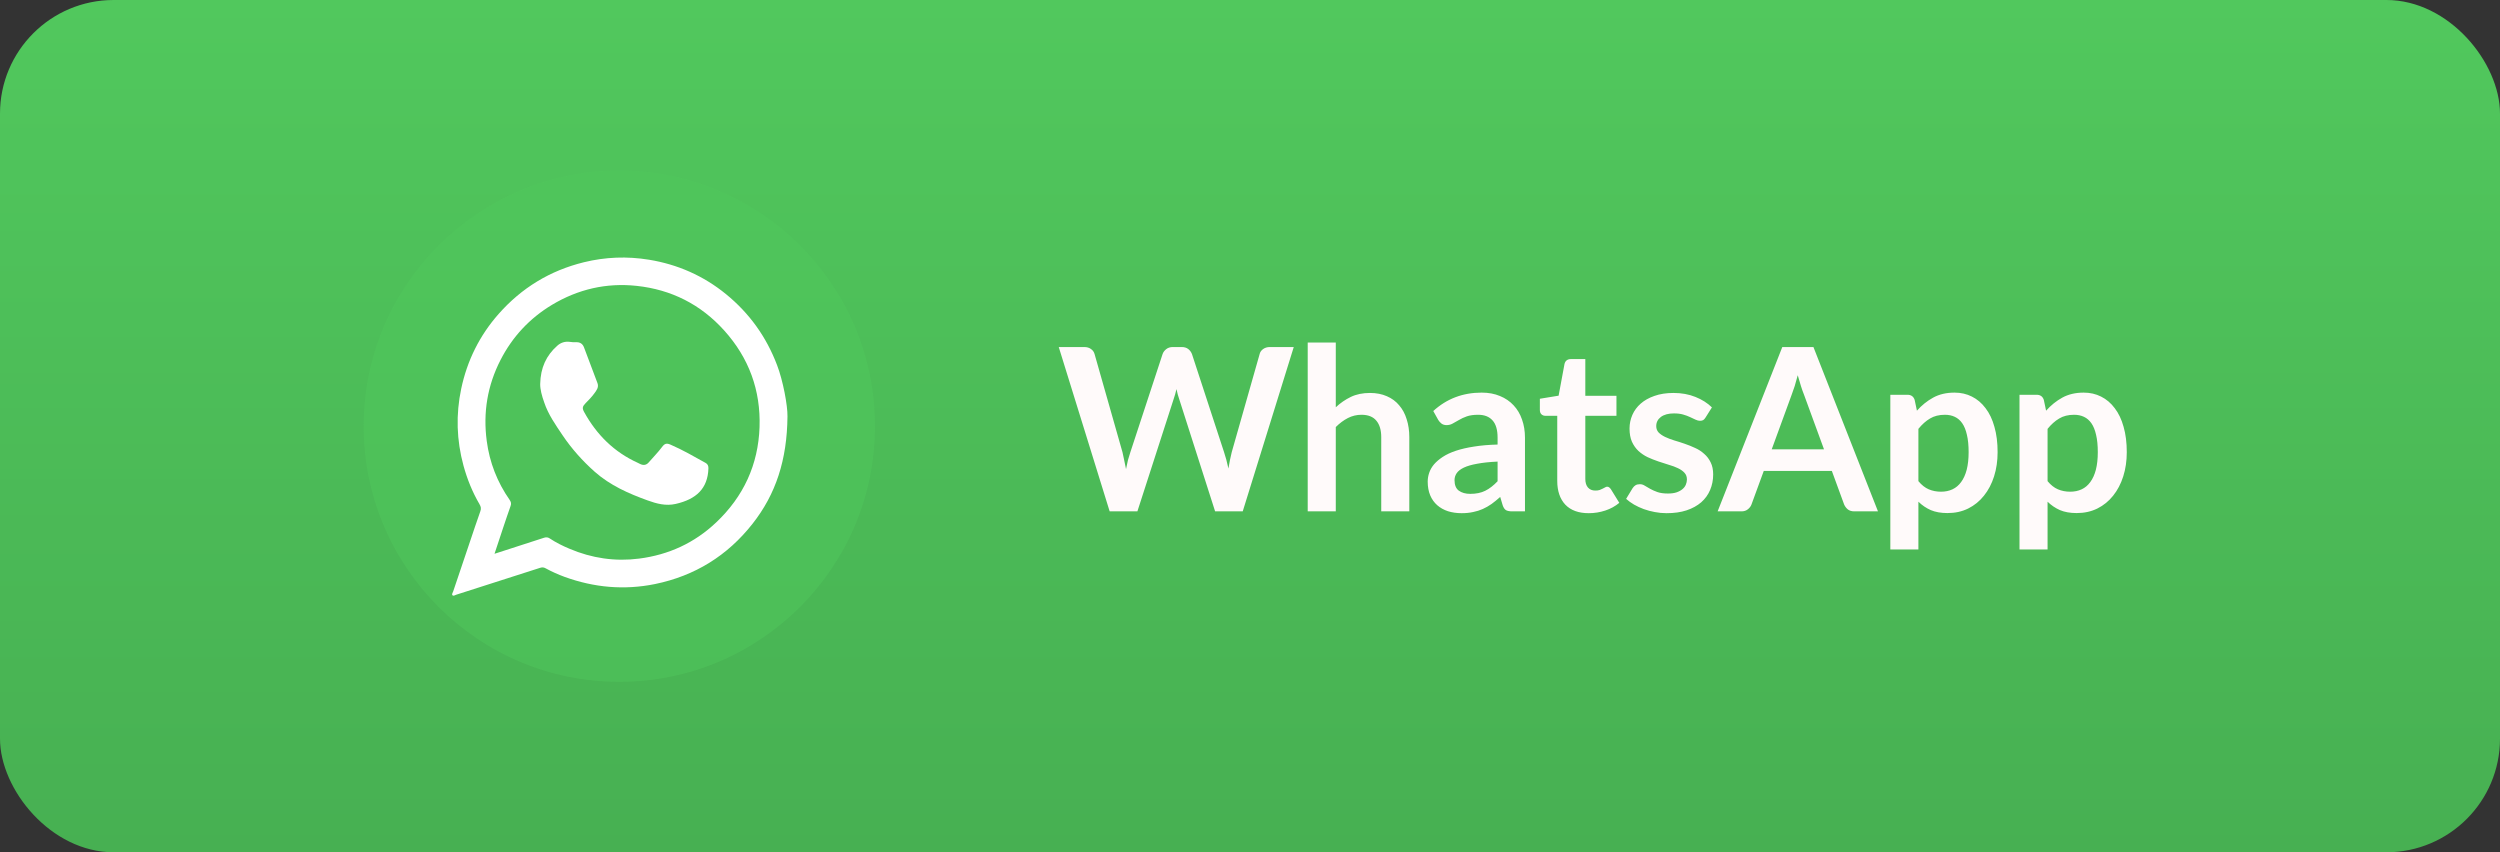
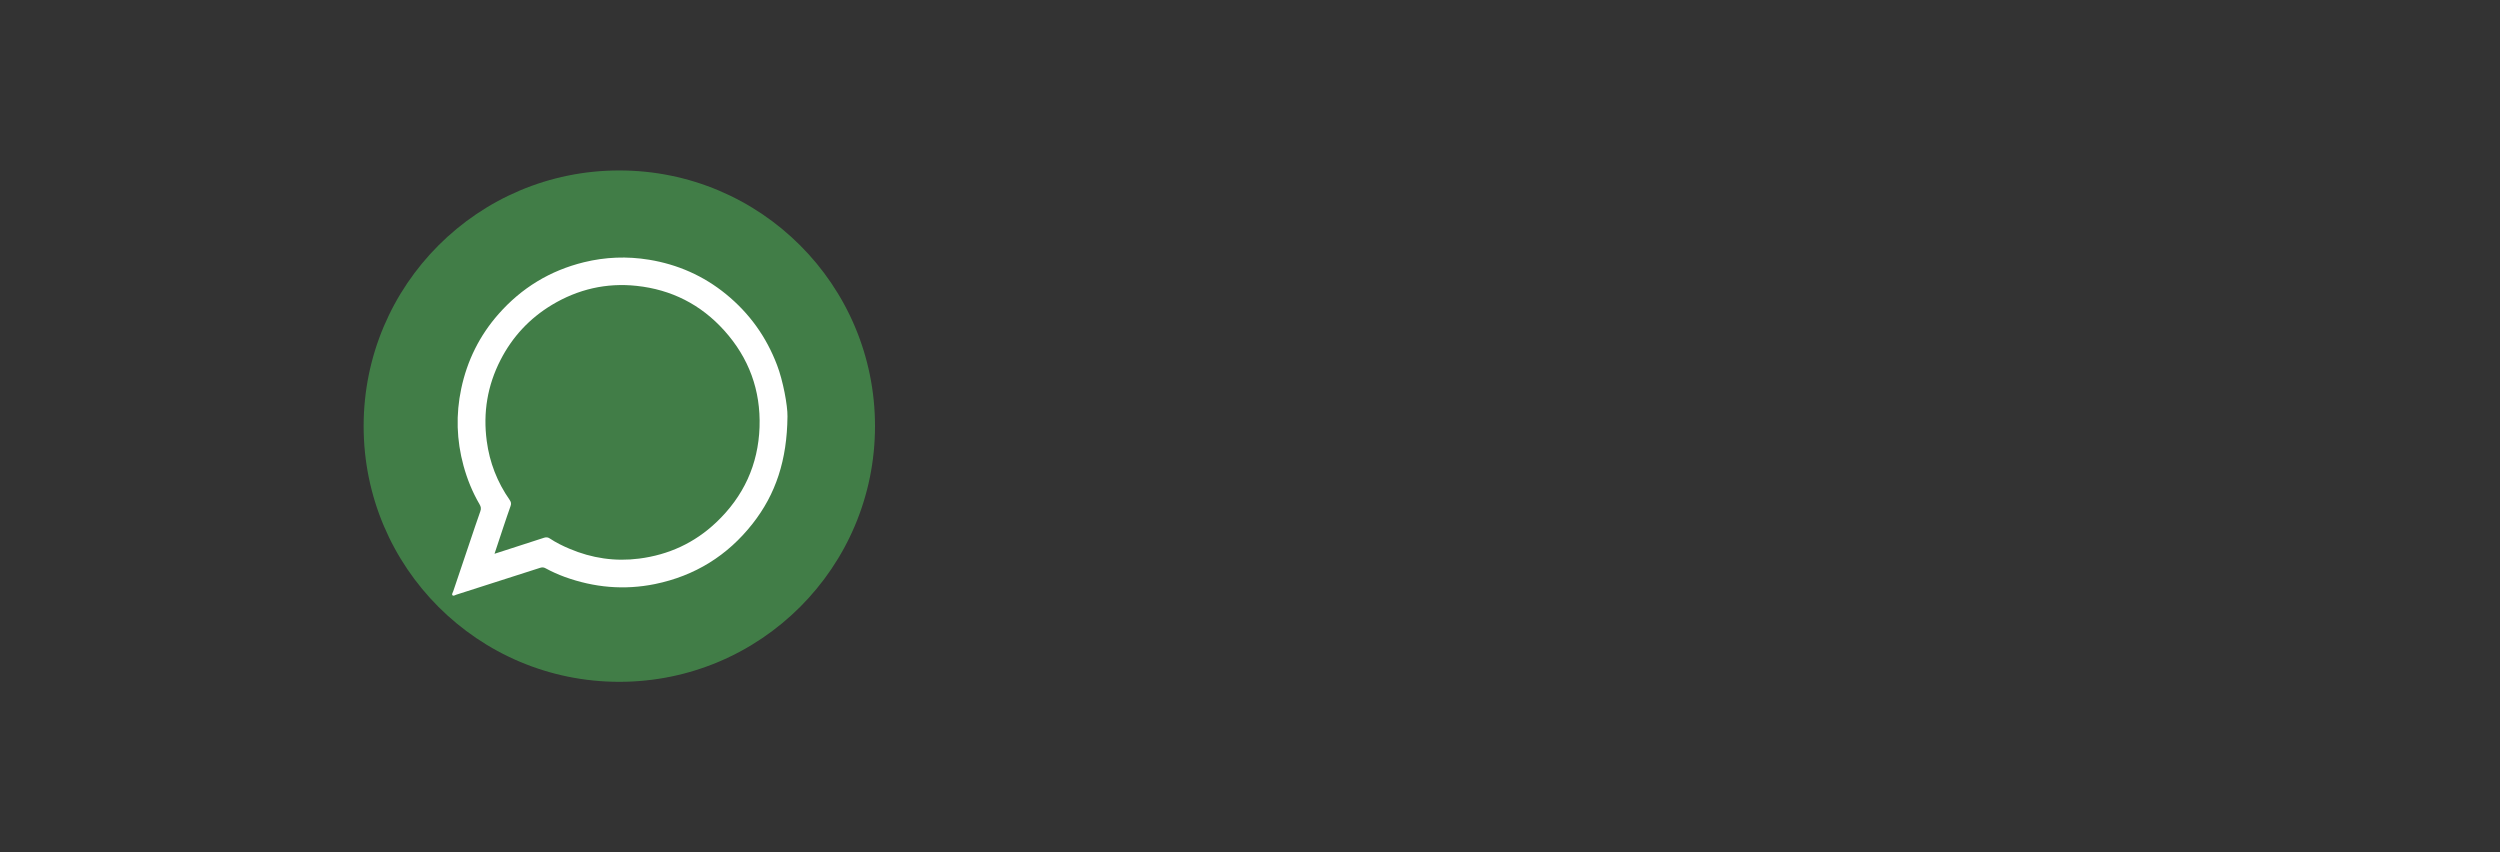
<svg xmlns="http://www.w3.org/2000/svg" width="220" height="75" viewBox="0 0 220 75" fill="none">
  <rect x="0" y="0" width="220" height="75" fill="#333333" stroke="none" />
-   <rect width="220" height="75" rx="10" fill="url(#paint0_linear_2049_8)" />
  <path opacity="0.5" d="M77 37.5C77 49.926 66.926 60 54.5 60C42.074 60 32 49.926 32 37.5C32 25.074 42.074 15 54.5 15C66.926 15 77 25.074 77 37.5Z" fill="#51C85D" />
  <g clip-path="url(#clip0_2049_8)">
    <path d="M69.298 36.642C69.262 40.481 68.275 43.484 66.222 46.093C64.018 48.897 61.148 50.677 57.637 51.397C54.924 51.948 52.284 51.706 49.693 50.768C49.118 50.556 48.555 50.307 48.016 50.011C47.852 49.92 47.713 49.908 47.532 49.968C45.079 50.762 42.621 51.549 40.163 52.33C40.054 52.366 39.909 52.469 39.824 52.39C39.727 52.293 39.848 52.148 39.884 52.033C40.375 50.574 40.865 49.109 41.362 47.65C41.664 46.759 41.955 45.875 42.27 44.992C42.355 44.761 42.325 44.586 42.197 44.374C41.574 43.308 41.114 42.17 40.787 40.977C40.175 38.737 40.108 36.472 40.587 34.208C41.108 31.738 42.197 29.534 43.874 27.633C45.903 25.332 48.403 23.812 51.376 23.079C53.271 22.613 55.185 22.541 57.11 22.855C59.629 23.267 61.899 24.266 63.879 25.877C65.938 27.554 67.439 29.637 68.384 32.137C68.904 33.487 69.316 35.697 69.298 36.642ZM43.517 48.733C45.019 48.249 46.454 47.789 47.877 47.322C48.064 47.262 48.216 47.274 48.379 47.383C48.924 47.746 49.511 48.037 50.117 48.291C52.085 49.127 54.131 49.429 56.244 49.157C58.836 48.824 61.112 47.783 63.025 45.972C65.435 43.69 66.725 40.892 66.84 37.587C66.949 34.347 65.907 31.502 63.734 29.086C61.669 26.791 59.078 25.483 56.02 25.156C53.362 24.872 50.874 25.447 48.573 26.827C46.605 28.014 45.097 29.631 44.05 31.671C42.894 33.917 42.5 36.303 42.833 38.804C43.081 40.693 43.759 42.43 44.849 43.992C44.97 44.168 45.007 44.313 44.934 44.519C44.71 45.137 44.51 45.76 44.298 46.378C44.044 47.141 43.796 47.904 43.517 48.733Z" fill="white" />
-     <path d="M47.537 33.791C47.568 32.35 48.076 31.278 49.039 30.425C49.348 30.146 49.729 30.025 50.159 30.086C50.341 30.11 50.522 30.128 50.704 30.116C51.043 30.098 51.273 30.261 51.388 30.558C51.794 31.611 52.187 32.665 52.581 33.724C52.714 34.088 52.484 34.372 52.29 34.633C52.066 34.941 51.794 35.214 51.527 35.486C51.255 35.765 51.218 35.922 51.406 36.261C52.502 38.253 54.04 39.785 56.129 40.73C56.202 40.76 56.274 40.802 56.347 40.839C56.625 40.966 56.874 40.936 57.086 40.693C57.473 40.239 57.897 39.822 58.254 39.343C58.49 39.028 58.654 38.974 59.011 39.131C60.077 39.591 61.076 40.173 62.093 40.736C62.28 40.839 62.347 40.996 62.341 41.214C62.286 43 61.263 43.933 59.465 44.344C58.593 44.544 57.788 44.326 56.989 44.036C55.312 43.43 53.695 42.716 52.339 41.517C51.261 40.56 50.31 39.495 49.505 38.302C48.888 37.382 48.246 36.479 47.889 35.408C47.683 34.839 47.531 34.257 47.537 33.791Z" fill="white" />
  </g>
-   <path d="M113.85 30.54L109.36 45H106.93L103.77 35.12C103.683 34.88 103.603 34.587 103.53 34.24C103.49 34.407 103.45 34.563 103.41 34.71C103.37 34.857 103.327 34.993 103.28 35.12L100.09 45H97.65L93.17 30.54H95.42C95.653 30.54 95.847 30.597 96 30.71C96.16 30.817 96.267 30.963 96.32 31.15L98.78 39.8C98.833 40.013 98.883 40.247 98.93 40.5C98.983 40.747 99.037 41.007 99.09 41.28C99.143 41 99.2 40.737 99.26 40.49C99.327 40.243 99.397 40.013 99.47 39.8L102.31 31.15C102.363 30.997 102.467 30.857 102.62 30.73C102.78 30.603 102.973 30.54 103.2 30.54H103.99C104.223 30.54 104.413 30.597 104.56 30.71C104.707 30.823 104.817 30.97 104.89 31.15L107.72 39.8C107.86 40.213 107.987 40.69 108.1 41.23C108.187 40.703 108.283 40.227 108.39 39.8L110.85 31.15C110.89 30.983 110.99 30.84 111.15 30.72C111.317 30.6 111.513 30.54 111.74 30.54H113.85ZM117.549 35.84C117.949 35.467 118.389 35.163 118.869 34.93C119.349 34.697 119.913 34.58 120.559 34.58C121.119 34.58 121.616 34.677 122.049 34.87C122.483 35.057 122.843 35.323 123.129 35.67C123.423 36.01 123.643 36.42 123.789 36.9C123.943 37.373 124.019 37.897 124.019 38.47V45H121.549V38.47C121.549 37.843 121.406 37.36 121.119 37.02C120.833 36.673 120.396 36.5 119.809 36.5C119.383 36.5 118.983 36.597 118.609 36.79C118.236 36.983 117.883 37.247 117.549 37.58V45H115.079V30.14H117.549V35.84ZM131.788 40.62C131.075 40.653 130.475 40.717 129.988 40.81C129.502 40.897 129.112 41.01 128.818 41.15C128.525 41.29 128.315 41.453 128.188 41.64C128.062 41.827 127.998 42.03 127.998 42.25C127.998 42.683 128.125 42.993 128.378 43.18C128.638 43.367 128.975 43.46 129.388 43.46C129.895 43.46 130.332 43.37 130.698 43.19C131.072 43.003 131.435 42.723 131.788 42.35V40.62ZM126.128 36.17C127.308 35.09 128.728 34.55 130.388 34.55C130.988 34.55 131.525 34.65 131.998 34.85C132.472 35.043 132.872 35.317 133.198 35.67C133.525 36.017 133.772 36.433 133.938 36.92C134.112 37.407 134.198 37.94 134.198 38.52V45H133.078C132.845 45 132.665 44.967 132.538 44.9C132.412 44.827 132.312 44.683 132.238 44.47L132.018 43.73C131.758 43.963 131.505 44.17 131.258 44.35C131.012 44.523 130.755 44.67 130.488 44.79C130.222 44.91 129.935 45 129.628 45.06C129.328 45.127 128.995 45.16 128.628 45.16C128.195 45.16 127.795 45.103 127.428 44.99C127.062 44.87 126.745 44.693 126.478 44.46C126.212 44.227 126.005 43.937 125.858 43.59C125.712 43.243 125.638 42.84 125.638 42.38C125.638 42.12 125.682 41.863 125.768 41.61C125.855 41.35 125.995 41.103 126.188 40.87C126.388 40.637 126.645 40.417 126.958 40.21C127.272 40.003 127.655 39.823 128.108 39.67C128.568 39.517 129.102 39.393 129.708 39.3C130.315 39.2 131.008 39.14 131.788 39.12V38.52C131.788 37.833 131.642 37.327 131.348 37C131.055 36.667 130.632 36.5 130.078 36.5C129.678 36.5 129.345 36.547 129.078 36.64C128.818 36.733 128.588 36.84 128.388 36.96C128.188 37.073 128.005 37.177 127.838 37.27C127.678 37.363 127.498 37.41 127.298 37.41C127.125 37.41 126.978 37.367 126.858 37.28C126.738 37.187 126.642 37.08 126.568 36.96L126.128 36.17ZM139.808 45.16C138.915 45.16 138.228 44.91 137.748 44.41C137.275 43.903 137.038 43.207 137.038 42.32V36.59H135.988C135.855 36.59 135.741 36.547 135.648 36.46C135.555 36.373 135.508 36.243 135.508 36.07V35.09L137.158 34.82L137.678 32.02C137.711 31.887 137.775 31.783 137.868 31.71C137.961 31.637 138.081 31.6 138.228 31.6H139.508V34.83H142.248V36.59H139.508V42.15C139.508 42.47 139.585 42.72 139.738 42.9C139.898 43.08 140.115 43.17 140.388 43.17C140.541 43.17 140.668 43.153 140.768 43.12C140.875 43.08 140.965 43.04 141.038 43C141.118 42.96 141.188 42.923 141.248 42.89C141.308 42.85 141.368 42.83 141.428 42.83C141.501 42.83 141.561 42.85 141.608 42.89C141.655 42.923 141.705 42.977 141.758 43.05L142.498 44.25C142.138 44.55 141.725 44.777 141.258 44.93C140.791 45.083 140.308 45.16 139.808 45.16ZM150.089 36.74C150.023 36.847 149.953 36.923 149.879 36.97C149.806 37.01 149.713 37.03 149.599 37.03C149.479 37.03 149.349 36.997 149.209 36.93C149.076 36.863 148.919 36.79 148.739 36.71C148.559 36.623 148.353 36.547 148.119 36.48C147.893 36.413 147.623 36.38 147.309 36.38C146.823 36.38 146.439 36.483 146.159 36.69C145.886 36.897 145.749 37.167 145.749 37.5C145.749 37.72 145.819 37.907 145.959 38.06C146.106 38.207 146.296 38.337 146.529 38.45C146.769 38.563 147.039 38.667 147.339 38.76C147.639 38.847 147.943 38.943 148.249 39.05C148.563 39.157 148.869 39.28 149.169 39.42C149.469 39.553 149.736 39.727 149.969 39.94C150.209 40.147 150.399 40.397 150.539 40.69C150.686 40.983 150.759 41.337 150.759 41.75C150.759 42.243 150.669 42.7 150.489 43.12C150.316 43.533 150.056 43.893 149.709 44.2C149.363 44.5 148.933 44.737 148.419 44.91C147.913 45.077 147.326 45.16 146.659 45.16C146.306 45.16 145.959 45.127 145.619 45.06C145.286 45 144.963 44.913 144.649 44.8C144.343 44.687 144.056 44.553 143.789 44.4C143.529 44.247 143.299 44.08 143.099 43.9L143.669 42.96C143.743 42.847 143.829 42.76 143.929 42.7C144.029 42.64 144.156 42.61 144.309 42.61C144.463 42.61 144.606 42.653 144.739 42.74C144.879 42.827 145.039 42.92 145.219 43.02C145.399 43.12 145.609 43.213 145.849 43.3C146.096 43.387 146.406 43.43 146.779 43.43C147.073 43.43 147.323 43.397 147.529 43.33C147.743 43.257 147.916 43.163 148.049 43.05C148.189 42.937 148.289 42.807 148.349 42.66C148.416 42.507 148.449 42.35 148.449 42.19C148.449 41.95 148.376 41.753 148.229 41.6C148.089 41.447 147.899 41.313 147.659 41.2C147.426 41.087 147.156 40.987 146.849 40.9C146.549 40.807 146.239 40.707 145.919 40.6C145.606 40.493 145.296 40.37 144.989 40.23C144.689 40.083 144.419 39.9 144.179 39.68C143.946 39.46 143.756 39.19 143.609 38.87C143.469 38.55 143.399 38.163 143.399 37.71C143.399 37.29 143.483 36.89 143.649 36.51C143.816 36.13 144.059 35.8 144.379 35.52C144.706 35.233 145.109 35.007 145.589 34.84C146.076 34.667 146.636 34.58 147.269 34.58C147.976 34.58 148.619 34.697 149.199 34.93C149.779 35.163 150.263 35.47 150.649 35.85L150.089 36.74ZM160.512 39.54L158.752 34.73C158.665 34.517 158.575 34.263 158.482 33.97C158.388 33.677 158.295 33.36 158.202 33.02C158.115 33.36 158.025 33.68 157.932 33.98C157.838 34.273 157.748 34.53 157.662 34.75L155.912 39.54H160.512ZM165.262 45H163.182C162.948 45 162.758 44.943 162.612 44.83C162.465 44.71 162.355 44.563 162.282 44.39L161.202 41.44H155.212L154.132 44.39C154.078 44.543 153.975 44.683 153.822 44.81C153.668 44.937 153.478 45 153.252 45H151.152L156.842 30.54H159.582L165.262 45ZM168.819 42.34C169.099 42.68 169.402 42.92 169.729 43.06C170.062 43.2 170.422 43.27 170.809 43.27C171.182 43.27 171.519 43.2 171.819 43.06C172.119 42.92 172.372 42.707 172.579 42.42C172.792 42.133 172.956 41.773 173.069 41.34C173.182 40.9 173.239 40.383 173.239 39.79C173.239 39.19 173.189 38.683 173.089 38.27C172.996 37.85 172.859 37.51 172.679 37.25C172.499 36.99 172.279 36.8 172.019 36.68C171.766 36.56 171.476 36.5 171.149 36.5C170.636 36.5 170.199 36.61 169.839 36.83C169.479 37.043 169.139 37.347 168.819 37.74V42.34ZM168.689 36.14C169.109 35.667 169.586 35.283 170.119 34.99C170.652 34.697 171.279 34.55 171.999 34.55C172.559 34.55 173.069 34.667 173.529 34.9C173.996 35.133 174.396 35.473 174.729 35.92C175.069 36.36 175.329 36.907 175.509 37.56C175.696 38.207 175.789 38.95 175.789 39.79C175.789 40.557 175.686 41.267 175.479 41.92C175.272 42.573 174.976 43.14 174.589 43.62C174.209 44.1 173.746 44.477 173.199 44.75C172.659 45.017 172.052 45.15 171.379 45.15C170.806 45.15 170.316 45.063 169.909 44.89C169.502 44.71 169.139 44.463 168.819 44.15V48.35H166.349V34.74H167.859C168.179 34.74 168.389 34.89 168.489 35.19L168.689 36.14ZM180.186 42.34C180.466 42.68 180.769 42.92 181.096 43.06C181.429 43.2 181.789 43.27 182.176 43.27C182.549 43.27 182.886 43.2 183.186 43.06C183.486 42.92 183.739 42.707 183.946 42.42C184.159 42.133 184.323 41.773 184.436 41.34C184.549 40.9 184.606 40.383 184.606 39.79C184.606 39.19 184.556 38.683 184.456 38.27C184.363 37.85 184.226 37.51 184.046 37.25C183.866 36.99 183.646 36.8 183.386 36.68C183.133 36.56 182.843 36.5 182.516 36.5C182.003 36.5 181.566 36.61 181.206 36.83C180.846 37.043 180.506 37.347 180.186 37.74V42.34ZM180.056 36.14C180.476 35.667 180.953 35.283 181.486 34.99C182.019 34.697 182.646 34.55 183.366 34.55C183.926 34.55 184.436 34.667 184.896 34.9C185.363 35.133 185.763 35.473 186.096 35.92C186.436 36.36 186.696 36.907 186.876 37.56C187.063 38.207 187.156 38.95 187.156 39.79C187.156 40.557 187.053 41.267 186.846 41.92C186.639 42.573 186.343 43.14 185.956 43.62C185.576 44.1 185.113 44.477 184.566 44.75C184.026 45.017 183.419 45.15 182.746 45.15C182.173 45.15 181.683 45.063 181.276 44.89C180.869 44.71 180.506 44.463 180.186 44.15V48.35H177.716V34.74H179.226C179.546 34.74 179.756 34.89 179.856 35.19L180.056 36.14Z" fill="#FFFAFA" />
  <defs>
    <linearGradient id="paint0_linear_2049_8" x1="110" y1="0" x2="110" y2="75" gradientUnits="userSpaceOnUse">
      <stop stop-color="#51C85D" />
      <stop offset="1" stop-color="#47B052" />
    </linearGradient>
    <clipPath id="clip0_2049_8">
      <rect width="31" height="31" fill="white" transform="translate(39 22)" />
    </clipPath>
  </defs>
</svg>